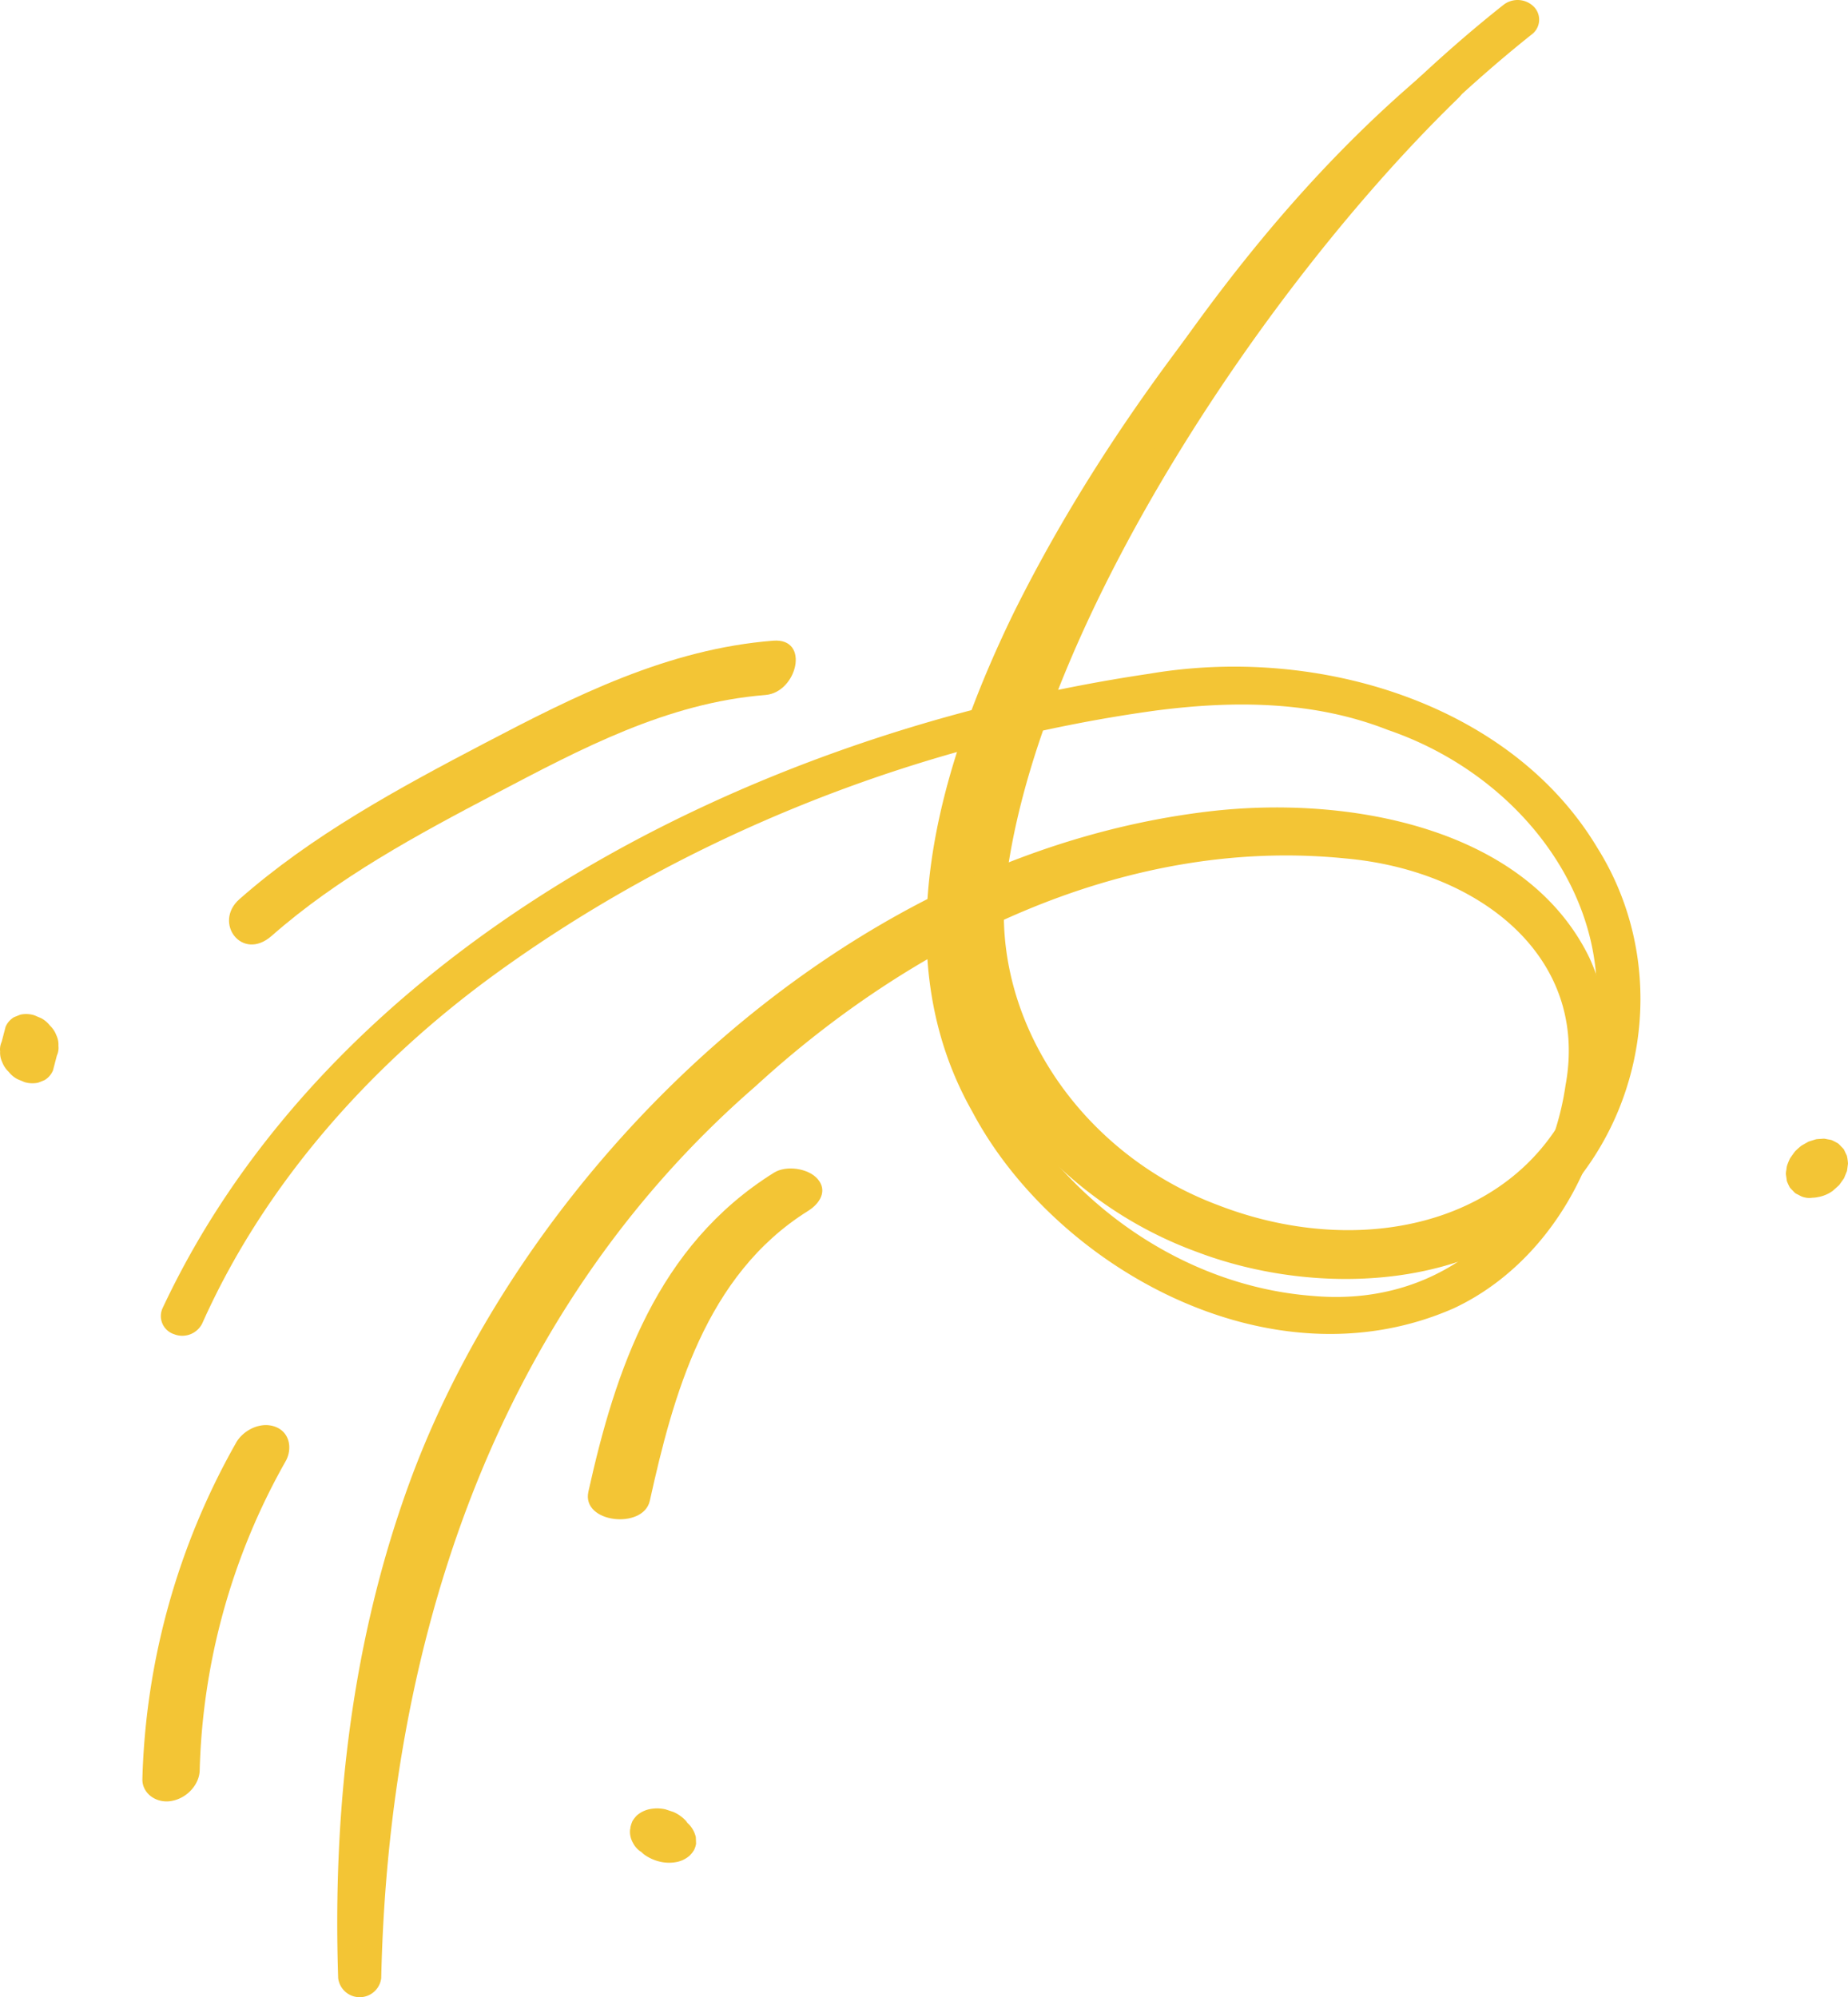
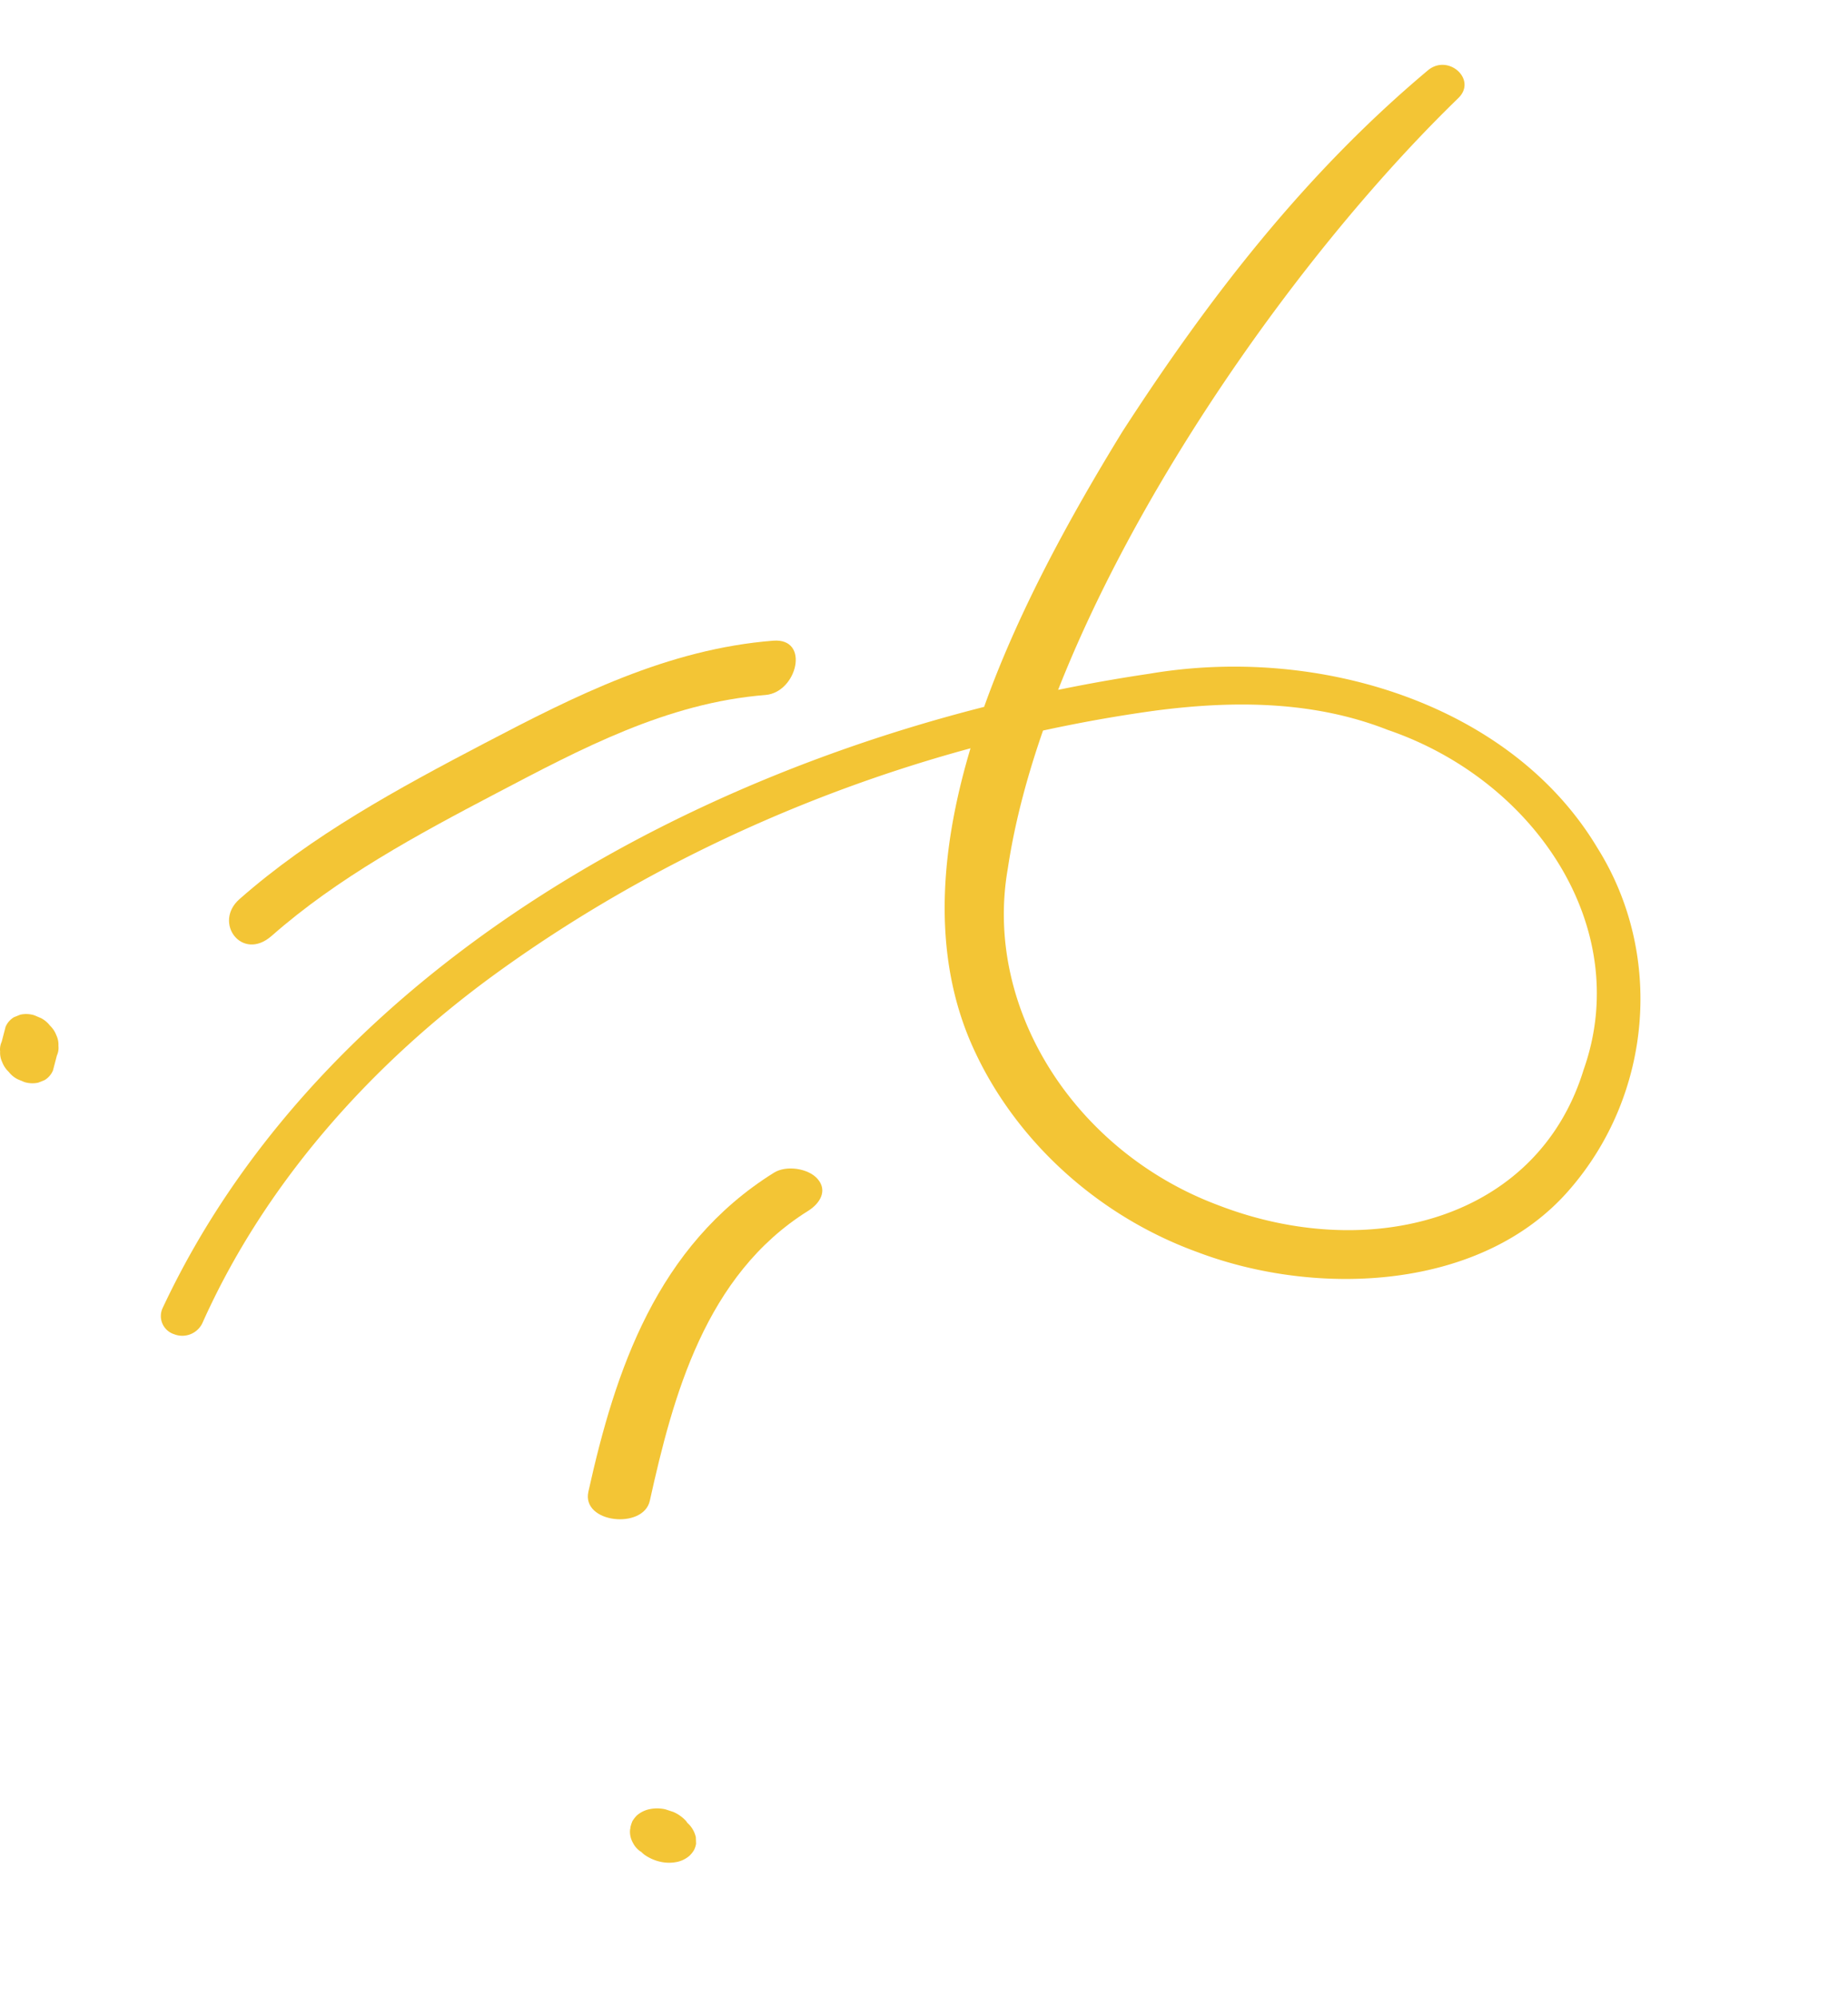
<svg xmlns="http://www.w3.org/2000/svg" width="450.49" height="486.936" viewBox="0 0 450.49 486.936">
  <defs>
    <clipPath id="clip-path">
      <rect id="Rectangle_197" data-name="Rectangle 197" width="450.49" height="486.936" fill="none" />
    </clipPath>
  </defs>
  <g id="Group_394" data-name="Group 394" clip-path="url(#clip-path)">
    <path id="Path_260" data-name="Path 260" d="M359.59,27.424C313.072,72.57,259.057,153.469,249.877,215.171c-5.994,34.18,16.455,69.074,51.334,82.081,36.441,14.087,77.7,3.9,89.036-33.054,12.167-34.356-11.541-70.451-47.724-82.833-18.015-7.094-37.5-7.228-56.768-4.7-58.552,8.064-115.186,30.913-161.416,64.643C93.513,263.86,68.3,292.888,53.509,326.048A5.431,5.431,0,0,1,46.66,328.7a4.647,4.647,0,0,1-2.874-6.254c40.639-86.956,141.475-140.138,240.637-154.788,41.373-7.031,88.286,7.488,109.2,42.5,16.114,25.68,13.47,59.894-6.791,83.248-21.2,24.6-61.385,26.417-90.8,15.246-25.142-9.156-45.39-28.331-55.24-51.236-20.06-46.917,11.954-107.893,37.017-148.785,20.782-32.126,44.252-62.775,74.613-88.2,5.007-3.94,11.995,2.516,7.167,6.986" transform="translate(-4.202 -3.398)" fill="#f3c535" />
-     <path id="Path_261" data-name="Path 261" d="M382.159,8.435c-62.54,49.757-170.736,180.9-127.412,258.615,14.039,25.732,42.1,46.45,73.973,48.9,34.554,3.144,57.484-22.058,61.725-51.319,5.858-31.592-21.347-52.5-53.752-55.342C282.211,203.809,230.516,230.4,193,264.836c-64.714,56.184-89.526,137.7-91.252,217.463a5.287,5.287,0,0,1-10.495,0c-1.353-41.005,3.227-82.892,18.011-122.49,28.2-75.243,104.269-151.212,194.06-161.951,34.209-4.1,77.437,3.905,92.9,35.565,13.476,29.141-1.94,71.07-33.088,85.584-44.947,19.706-97.378-10.382-117.268-47.917-21.851-38.5-8.07-84.331,10-121.559,18.625-37.58,43.888-72,72.52-103.768,14.433-15.785,29.728-30.952,46.945-44.589a5.609,5.609,0,0,1,7.4.472,4.5,4.5,0,0,1-.574,6.79" transform="translate(-8.816 0)" fill="#f3c535" />
-     <path id="Path_262" data-name="Path 262" d="M483.016,349.172a.653.653,0,0,0,.063.1c.012.016.024.03.037.045.174.2.594.614.569.588s.373.408.57.588a.6.6,0,0,0,.094.073c.232.151.7.37.771.406s.517.292.777.4a.678.678,0,0,0,.132.04,4.946,4.946,0,0,0,2.506.245,5.908,5.908,0,0,0,1.414-.179l.1-.007A8.591,8.591,0,0,0,493.432,350l.043-.031.017-.014c.145-.116,1.335-1.192,1.472-1.324a.9.9,0,0,0,.073-.078l.012-.017c.046-.058,1.083-1.517,1.121-1.576.009-.013.018-.026.026-.04a.373.373,0,0,0,.022-.042l.009-.018q.172-.42.34-.84c.118-.277.231-.556.339-.835a.781.781,0,0,0,.027-.09c0-.016,0-.031.008-.047.021-.126.216-1.539.228-1.664l0-.034a.709.709,0,0,0,0-.089,12.327,12.327,0,0,0-.226-1.662.959.959,0,0,0-.055-.19c-.1-.249-.262-.558-.348-.74-.1-.213-.224-.5-.35-.739a.883.883,0,0,0-.055-.093.827.827,0,0,0-.057-.076l-.033-.038c-.18-.2-.49-.507-.569-.588s-.373-.4-.569-.588a.929.929,0,0,0-.166-.125,13.139,13.139,0,0,0-1.531-.8.737.737,0,0,0-.1-.033c-.272-.072-.79-.15-.862-.163-.091-.017-.581-.125-.862-.161a.859.859,0,0,0-.112,0l-.023,0c-.213.008-1.542.1-1.748.126l-.047.006c-.019,0-.037.007-.056.012l-.032.009c-.178.049-1.577.482-1.75.544a.832.832,0,0,0-.1.043c-.079.039-1.571.891-1.651.939-.008,0-.017.009-.025.015s-.034.022-.05.034a16.088,16.088,0,0,0-1.523,1.368.932.932,0,0,0-.071.084c-.15.193-1,1.384-1.125,1.582l-.012.018c-.01.015-.018.029-.026.044a13.5,13.5,0,0,0-.714,1.743,5.057,5.057,0,0,0-.164,1.024,4.881,4.881,0,0,0-.118,1.038l0,.022c.033.265.07.53.11.793s.072.534.11.8a.414.414,0,0,0,.011.059.764.764,0,0,0,.032.107,12.361,12.361,0,0,0,.7,1.5" transform="translate(-46.685 -59.643)" fill="#f3c535" />
    <path id="Path_263" data-name="Path 263" d="M2.106,314.426a6.559,6.559,0,0,0,2.177,1.811l1.665.7a6.644,6.644,0,0,0,3.377.139l1.535-.615a4.957,4.957,0,0,0,2.054-2.364q.476-1.815.95-3.629a4.5,4.5,0,0,0,.38-2.379,5.245,5.245,0,0,0-.5-2.548,6.424,6.424,0,0,0-1.581-2.391A6.558,6.558,0,0,0,9.99,301.34c-.554-.234-1.11-.467-1.664-.7a6.66,6.66,0,0,0-3.379-.138l-1.534.615a4.95,4.95,0,0,0-2.055,2.364q-.474,1.815-.949,3.629a4.477,4.477,0,0,0-.38,2.379,5.256,5.256,0,0,0,.495,2.548,6.425,6.425,0,0,0,1.581,2.391" transform="translate(0 -53.115)" fill="#f3c535" />
    <path id="Path_264" data-name="Path 264" d="M170.729,543.969a5.7,5.7,0,0,0,1.668,2.021c.119.123.3.172.429.285a6.829,6.829,0,0,0,.709.631,10.791,10.791,0,0,0,3.87,1.727,9.548,9.548,0,0,0,3.947.078,6.712,6.712,0,0,0,3.168-1.512.748.748,0,0,0,.107-.1,6.548,6.548,0,0,0,1.029-1.32,5.2,5.2,0,0,0,.495-1.527.3.3,0,0,0,0-.049c0-.037-.053-1.48-.057-1.512l0-.032a6.626,6.626,0,0,0-1.6-3.048c-.17-.181-.319-.316-.473-.465l-.293-.421a9.134,9.134,0,0,0-3.119-2.23l-1.93-.635a9.075,9.075,0,0,0-3.734-.066,6.869,6.869,0,0,0-3.2,1.528.617.617,0,0,0-.083.082,7.613,7.613,0,0,0-1.017,1.317,7.983,7.983,0,0,0-.5,1.542.659.659,0,0,0-.017.126c0,.05.007.1.006.152s-.055.13-.063.192a5.45,5.45,0,0,0,.657,3.233" transform="translate(-16.468 -94.725)" fill="#f3c535" />
    <path id="Path_265" data-name="Path 265" d="M173.771,427.117c5.652-25.5,13.508-55.021,38.592-70.688,2.886-1.8,4.831-4.936,2.273-7.827-2.254-2.546-7.584-3.366-10.613-1.474C175.418,365,165.344,395.387,158.8,424.893c-1.707,7.706,13.412,9.251,14.969,2.224" transform="translate(-15.367 -61.205)" fill="#f3c535" />
    <path id="Path_266" data-name="Path 266" d="M72.192,261.746c16.128-14.206,35.421-24.627,54.752-34.766C147.454,216.222,168.5,204.908,192.578,203c7.733-.612,10.974-13.958,1.885-13.24-25.754,2.036-48.372,13.494-70.369,25.012-21.123,11.059-42.115,22.481-59.732,38-6.489,5.716.625,15.316,7.83,8.969" transform="translate(-5.987 -33.554)" fill="#f3c535" />
-     <path id="Path_267" data-name="Path 267" d="M45.324,513.772c3.872-.565,6.989-3.964,7.078-7.5A161.46,161.46,0,0,1,73.35,430.916c1.636-2.9,1.142-7.013-2.5-8.4s-7.887.889-9.561,3.86a175.964,175.964,0,0,0-22.858,82c-.085,3.437,3.215,5.938,6.9,5.4" transform="translate(-3.722 -74.646)" fill="#f3c535" />
  </g>
</svg>